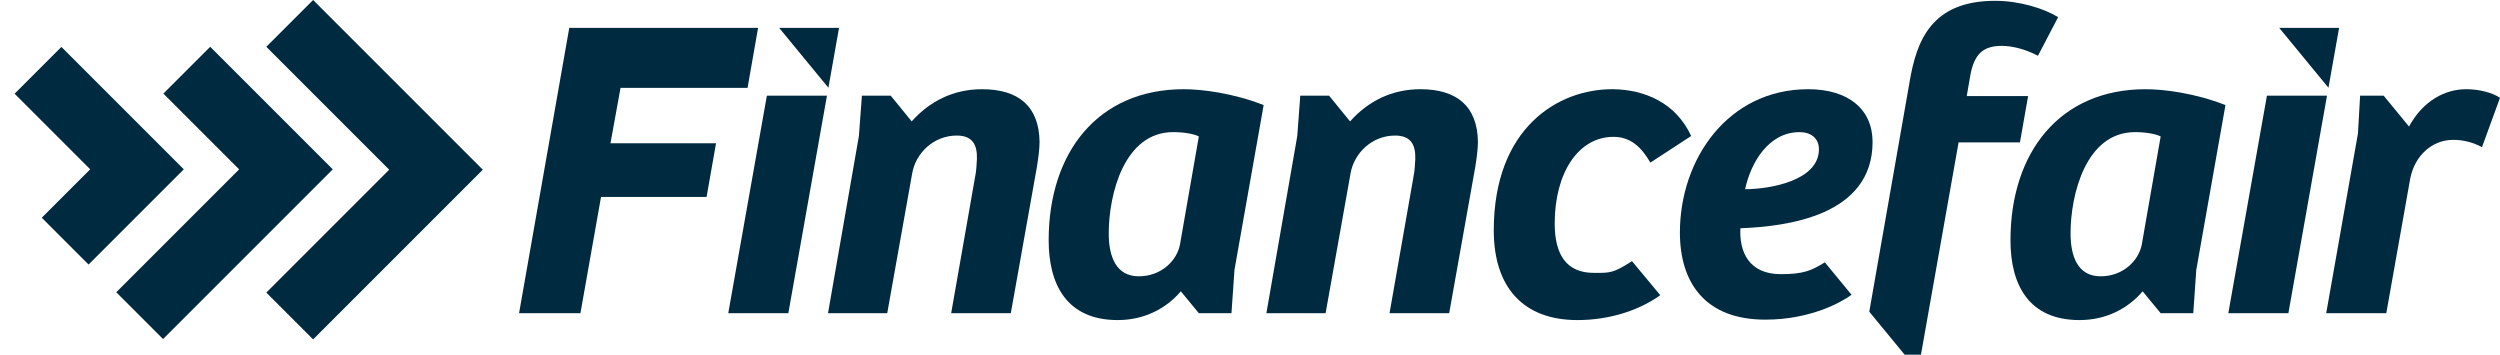
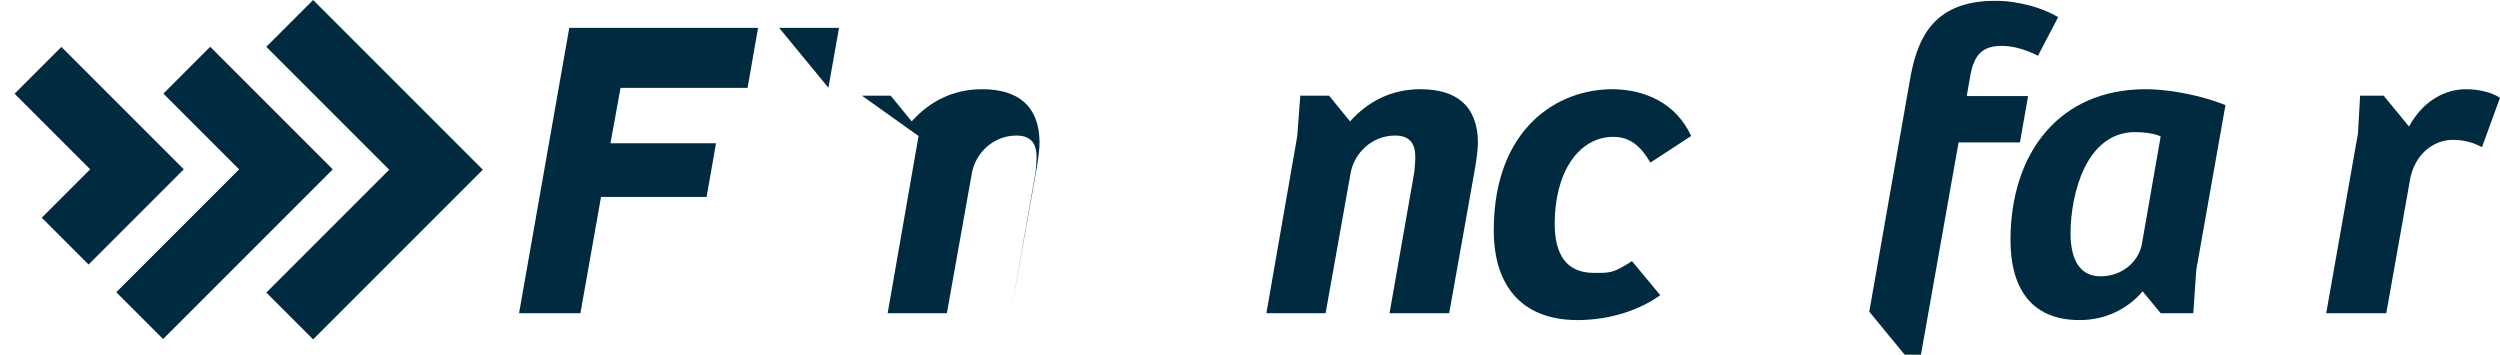
<svg xmlns="http://www.w3.org/2000/svg" version="1.1" id="Layer_1" x="0px" y="0px" viewBox="0 0 1667.925 236.637" enable-background="new 0 0 1667.925 236.637" xml:space="preserve">
  <g>
    <g>
      <g>
        <g>
          <polygon fill="#002A40" points="322.114,113.208 208.906,0 177.679,31.227 259.666,113.214 177.679,195.201 208.906,226.428       322.114,113.22 322.108,113.214     " />
        </g>
        <g>
          <polygon fill="#002A40" points="140.233,31.219 109.006,62.447 159.554,112.995 77.568,194.982 108.795,226.209       190.781,144.222 222.003,113.001 222.008,112.995     " />
        </g>
        <g>
          <polygon fill="#002A40" points="122.606,112.947 40.963,31.304 9.736,62.531 60.158,112.953 27.854,145.257 59.081,176.484       122.612,112.953     " />
        </g>
      </g>
      <g>
        <g>
          <path fill="#002A40" d="M505.769,18.581l-7.023,40.024h-84.742l-6.717,36.987h70.426l-6.298,35.787h-70.427l-13.742,77.583      h-40.939l33.496-190.381C379.803,18.581,505.769,18.581,505.769,18.581z" />
        </g>
        <g>
-           <path fill="#002A40" d="M551.722,63.815l-25.766,145.147h-40.079l25.765-145.148L551.722,63.815L551.722,63.815z" />
+           </g>
+         <g>
+           <path fill="#002A40" d="M575.041,63.815h19.201l14.008,17.178c12.025-13.456,27.77-21.473,46.952-21.473      c24.048,0,38.075,11.165,38.362,35.214c0,4.581-0.859,10.878-1.717,16.318l-17.464,97.91l16.033-91.325      c0.858-4.008,0.858-7.731,1.145-11.452c0.286-9.161-2.576-15.746-13.456-15.746c-15.459,0-27.484,11.738-29.773,25.48      l-16.605,93.044h-39.508l20.612-118.236L575.041,63.815z" />
        </g>
        <g>
-           <path fill="#002A40" d="M575.041,63.815h19.201l14.008,17.178c12.025-13.456,27.77-21.473,46.952-21.473      c24.048,0,38.075,11.165,38.362,35.214c0,4.581-0.859,10.878-1.717,16.318l-17.464,97.91h-39.794l16.033-91.325      c0.858-4.008,0.858-7.731,1.145-11.452c0.286-9.161-2.576-15.746-13.456-15.746c-15.459,0-27.484,11.738-29.773,25.48      l-16.605,93.044h-39.508l20.612-118.236L575.041,63.815z" />
-         </g>
-         <g>
-           <path fill="#002A40" d="M699.636,160.293c0-58.402,32.637-100.773,90.18-100.773c12.025,0,32.923,2.577,53.25,10.593      l-19.468,109.934l-2.004,28.915h-21.757l-12.025-14.601l0,0c-9.734,11.451-24.335,19.182-42.085,19.182      C711.66,213.543,699.636,189.781,699.636,160.293z M787.24,163.156l12.597-72.145c-3.436-1.717-10.02-2.862-17.178-2.862      c-32.637,0-42.943,41.511-42.943,67.563c0,15.46,4.866,28.63,20.04,28.63S785.236,173.749,787.24,163.156z" />
-         </g>
+           </g>
        <g>
          <path fill="#002A40" d="M996.597,153.708c0-68.422,42.944-94.474,79.589-94.189c20.899,0.287,41.798,8.876,52.104,31.206      l-27.197,17.75c-6.012-10.307-13.169-17.178-24.622-17.178c-23.475,0-39.221,24.048-39.221,57.829      c0,20.613,7.731,32.923,26.053,32.923c10.592,0,12.633,0.475,25.516-7.827l18.859,22.713      c-13.456,9.735-33.209,16.605-55.254,16.605C1016.638,213.543,996.597,192.072,996.597,153.708z" />
        </g>
        <g>
-           <path fill="#002A40" d="M1120.779,155.14c0-48.955,32.064-95.62,85.6-95.62c26.911,0,42.943,13.456,42.943,35.214      c0,49.241-57.257,56.398-88.176,57.544c-0.859,15.746,5.725,30.633,26.911,30.633c15.459,0,20.557-2.445,29.431-7.884      l17.806,21.626c-6.585,4.866-27.198,16.604-57.544,16.604C1137.67,213.256,1120.779,188.636,1120.779,155.14z M1213.536,99.601      c0-7.444-5.44-11.451-12.883-11.451c-20.899,0-32.637,20.612-36.359,38.075C1180.9,126.225,1213.536,120.499,1213.536,99.601z" />
-         </g>
+           </g>
        <g>
          <path fill="#002A40" d="M1331.042,0.546c16.604,0,32.637,5.153,42.083,10.878l-13.455,25.765      c-8.303-4.294-16.891-6.583-24.049-6.583c-12.023,0-18.608,4.866-21.184,20.326l-2.291,13.168h40.94l-5.44,30.919h-40.939      l-27.036,152.488l-32.547-39.549l26.946-153.592C1278.652,27.456,1288.385,0.546,1331.042,0.546z" />
        </g>
        <g>
-           <path fill="#002A40" d="M1552.51,63.815l-25.766,145.148h-40.079l25.765-145.148L1552.51,63.815L1552.51,63.815z" />
-         </g>
+           </g>
        <g>
          <path fill="#002A40" d="M1574.595,63.815h15.694l16.943,20.612c9.448-17.463,24.335-24.907,38.077-24.907      c8.874,0,17.463,2.291,22.616,5.727l-12.023,32.922c-5.44-2.862-11.738-4.866-19.182-4.866      c-14.027,0-25.479,10.306-28.628,25.48l-16.033,90.18h-40.079l21.185-119.955L1574.595,63.815z" />
        </g>
        <g>
          <polygon fill="#002A40" points="552.688,58.541 559.782,18.581 519.822,18.581     " />
        </g>
        <g>
-           <polygon fill="#002A40" points="1553.484,58.541 1560.577,18.581 1520.618,18.581     " />
-         </g>
+           </g>
        <g>
          <path fill="#002A40" d="M867.505,63.815h19.201l14.008,17.178c12.025-13.456,27.77-21.473,46.952-21.473      c24.048,0,38.075,11.165,38.362,35.214c0,4.581-0.859,10.878-1.717,16.318l-17.464,97.91h-39.794l16.033-91.325      c0.858-4.008,0.858-7.731,1.145-11.452c0.286-9.161-2.576-15.746-13.456-15.746c-15.459,0-27.484,11.738-29.773,25.48      l-16.605,93.044H844.89l20.612-118.236L867.505,63.815z" />
        </g>
        <g>
          <path fill="#002A40" d="M1341.33,160.293c0-58.402,32.637-100.773,90.18-100.773c12.025,0,32.923,2.577,53.25,10.593      l-19.469,109.934l-2.004,28.915h-21.757l-12.025-14.601l0,0c-9.734,11.451-24.335,19.182-42.085,19.182      C1353.354,213.543,1341.33,189.781,1341.33,160.293z M1428.934,163.156l12.597-72.145c-3.436-1.717-10.021-2.862-17.178-2.862      c-32.637,0-42.943,41.511-42.943,67.563c0,15.46,4.866,28.63,20.04,28.63S1426.93,173.749,1428.934,163.156z" />
        </g>
      </g>
    </g>
  </g>
</svg>